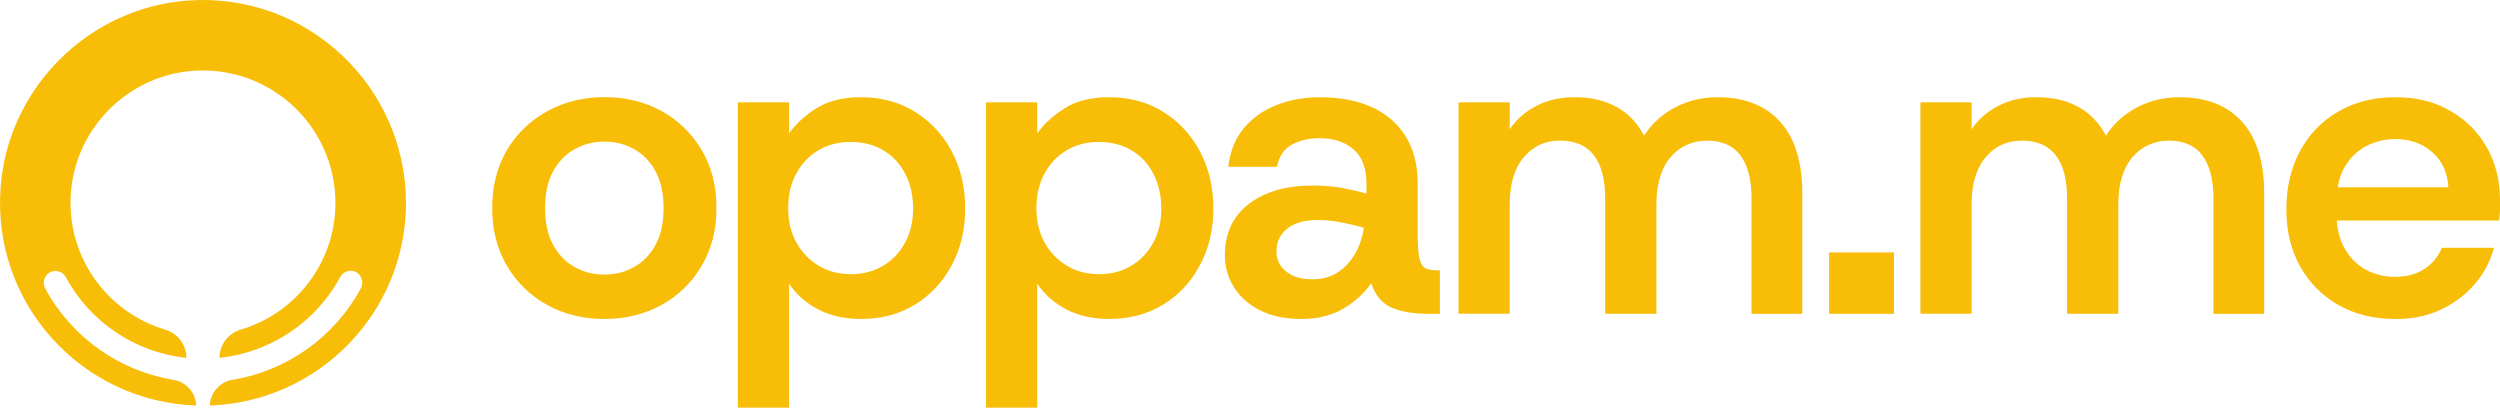
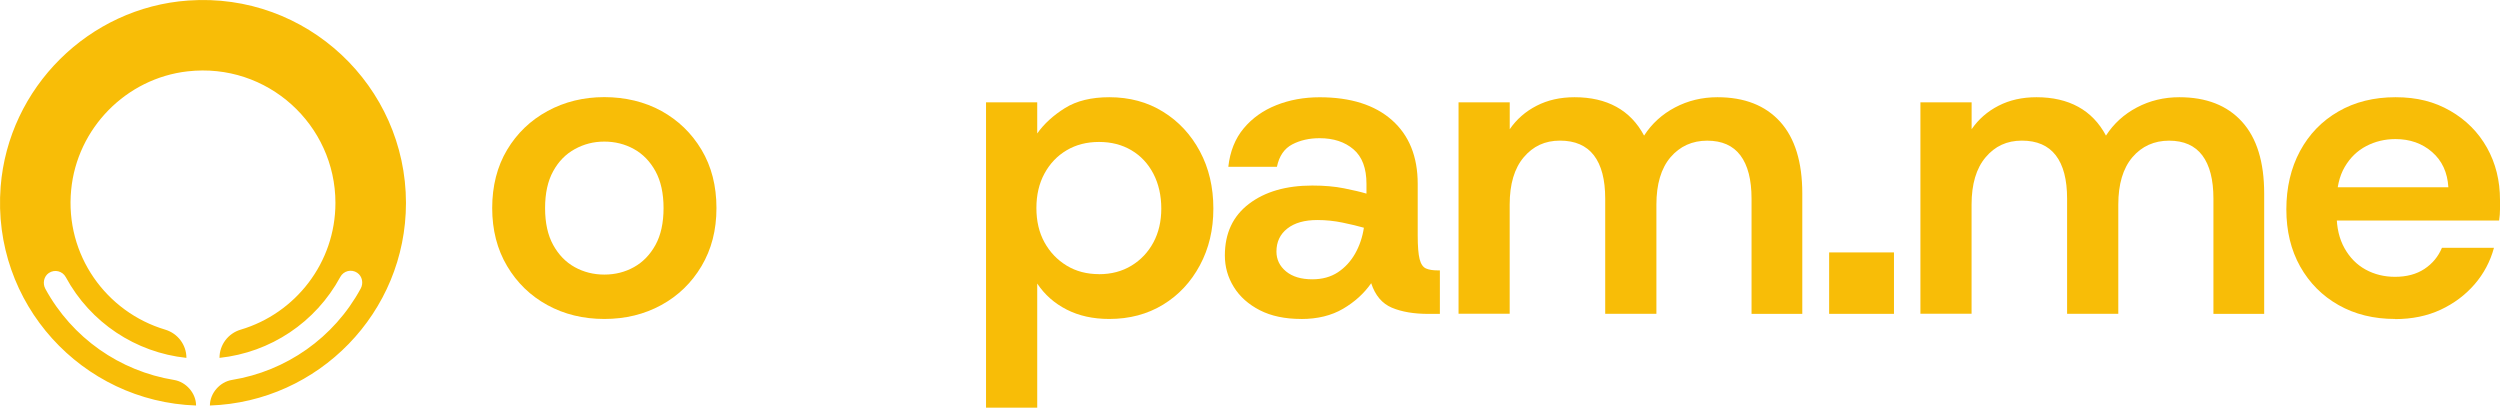
<svg xmlns="http://www.w3.org/2000/svg" width="180" height="30" viewBox="0 0 180 30" fill="none">
  <path d="M43.511 22.965C41.996 22.965 40.628 22.632 39.411 21.965C38.194 21.299 37.226 20.363 36.511 19.156C35.795 17.95 35.438 16.557 35.438 14.979C35.438 13.401 35.795 11.984 36.511 10.788C37.226 9.592 38.201 8.659 39.429 7.992C40.656 7.326 42.017 6.993 43.511 6.993C45.005 6.993 46.419 7.326 47.625 7.992C48.832 8.659 49.796 9.588 50.512 10.788C51.227 11.984 51.585 13.383 51.585 14.979C51.585 16.575 51.227 17.946 50.512 19.156C49.796 20.363 48.828 21.299 47.611 21.965C46.394 22.632 45.026 22.965 43.511 22.965ZM43.511 19.77C44.29 19.77 45.002 19.591 45.644 19.233C46.289 18.875 46.805 18.342 47.194 17.637C47.583 16.932 47.776 16.045 47.776 14.982C47.776 13.92 47.58 13.032 47.194 12.327C46.805 11.622 46.289 11.089 45.644 10.732C44.998 10.374 44.286 10.195 43.511 10.195C42.736 10.195 42.049 10.374 41.393 10.732C40.737 11.089 40.214 11.622 39.829 12.327C39.439 13.032 39.246 13.92 39.246 14.982C39.246 16.045 39.439 16.932 39.829 17.637C40.218 18.342 40.733 18.875 41.379 19.233C42.024 19.591 42.736 19.77 43.511 19.77Z" fill="#F8BD07" />
-   <path d="M53.125 29.352V7.368H56.811V9.609C57.302 8.915 57.968 8.305 58.806 7.782C59.645 7.259 60.711 7 62.002 7C63.453 7 64.744 7.347 65.87 8.045C66.996 8.739 67.88 9.693 68.525 10.9C69.17 12.106 69.493 13.478 69.493 15.014C69.493 16.55 69.17 17.89 68.525 19.096C67.88 20.303 66.996 21.25 65.87 21.937C64.744 22.621 63.453 22.965 62.002 22.965C60.834 22.965 59.809 22.74 58.929 22.288C58.049 21.839 57.344 21.215 56.811 20.415V29.352H53.125ZM61.261 19.742C62.142 19.742 62.92 19.538 63.594 19.128C64.271 18.718 64.797 18.16 65.176 17.455C65.554 16.75 65.744 15.936 65.744 15.014C65.744 14.091 65.554 13.239 65.176 12.51C64.797 11.784 64.271 11.219 63.594 10.819C62.917 10.419 62.138 10.22 61.261 10.22C60.385 10.22 59.603 10.419 58.929 10.819C58.252 11.219 57.723 11.777 57.333 12.492C56.944 13.208 56.751 14.039 56.751 14.979C56.751 15.919 56.944 16.743 57.333 17.451C57.723 18.156 58.256 18.714 58.929 19.124C59.606 19.535 60.381 19.738 61.261 19.738V19.742Z" fill="#F8BD07" />
  <path d="M70.994 29.352V7.368H74.68V9.609C75.171 8.915 75.838 8.305 76.676 7.782C77.514 7.259 78.58 7 79.871 7C81.323 7 82.614 7.347 83.739 8.045C84.865 8.739 85.749 9.693 86.394 10.9C87.04 12.106 87.362 13.478 87.362 15.014C87.362 16.55 87.04 17.89 86.394 19.096C85.749 20.303 84.865 21.25 83.739 21.937C82.614 22.621 81.323 22.965 79.871 22.965C78.703 22.965 77.679 22.74 76.799 22.288C75.918 21.839 75.213 21.215 74.68 20.415V29.352H70.994ZM79.131 19.742C80.011 19.742 80.79 19.538 81.463 19.128C82.14 18.718 82.666 18.16 83.045 17.455C83.424 16.75 83.613 15.936 83.613 15.014C83.613 14.091 83.424 13.239 83.045 12.51C82.666 11.784 82.14 11.219 81.463 10.819C80.786 10.419 80.011 10.22 79.131 10.22C78.251 10.22 77.472 10.419 76.799 10.819C76.122 11.219 75.592 11.777 75.203 12.492C74.813 13.208 74.621 14.039 74.621 14.979C74.621 15.919 74.813 16.743 75.203 17.451C75.592 18.156 76.125 18.714 76.799 19.124C77.475 19.535 78.251 19.738 79.131 19.738V19.742Z" fill="#F8BD07" />
  <path d="M93.686 22.965C92.518 22.965 91.526 22.755 90.708 22.337C89.891 21.916 89.263 21.359 88.835 20.664C88.404 19.97 88.19 19.212 88.19 18.392C88.19 16.796 88.769 15.558 89.926 14.677C91.084 13.797 92.602 13.359 94.486 13.359C95.345 13.359 96.106 13.425 96.772 13.559C97.439 13.692 97.975 13.818 98.386 13.941V13.236C98.386 12.11 98.074 11.282 97.449 10.749C96.825 10.216 96.011 9.95 95.008 9.95C94.272 9.95 93.616 10.097 93.044 10.395C92.473 10.693 92.101 11.23 91.939 12.008H88.439C88.562 10.903 88.93 9.981 89.544 9.245C90.158 8.508 90.94 7.95 91.894 7.572C92.844 7.193 93.886 7.003 95.012 7.003C97.242 7.003 98.978 7.551 100.217 8.645C101.455 9.739 102.075 11.272 102.075 13.236V16.95C102.075 17.729 102.121 18.297 102.212 18.655C102.303 19.012 102.458 19.237 102.672 19.331C102.886 19.423 103.166 19.468 103.517 19.468H103.671V22.6H102.844C101.798 22.6 100.925 22.453 100.217 22.155C99.512 21.857 99.014 21.271 98.726 20.391C98.214 21.127 97.537 21.741 96.699 22.232C95.861 22.723 94.858 22.968 93.69 22.968L93.686 22.965ZM94.486 20.11C95.201 20.11 95.815 19.942 96.327 19.605C96.839 19.268 97.253 18.816 97.572 18.255C97.888 17.694 98.098 17.073 98.2 16.396C97.769 16.273 97.257 16.15 96.664 16.028C96.071 15.905 95.464 15.842 94.85 15.842C93.928 15.842 93.209 16.045 92.686 16.456C92.164 16.866 91.904 17.416 91.904 18.114C91.904 18.686 92.136 19.163 92.595 19.542C93.055 19.921 93.686 20.11 94.482 20.11H94.486Z" fill="#F8BD07" />
  <path d="M105.015 22.597V7.368H108.701V9.304C109.192 8.589 109.837 8.024 110.637 7.614C111.436 7.203 112.345 7 113.369 7C114.537 7 115.54 7.231 116.378 7.691C117.216 8.15 117.883 8.841 118.374 9.764C118.928 8.904 119.668 8.227 120.601 7.736C121.534 7.245 122.551 7 123.656 7C125.599 7 127.103 7.589 128.17 8.764C129.232 9.942 129.765 11.665 129.765 13.937V22.597H126.111V14.306C126.111 12.934 125.844 11.896 125.311 11.188C124.778 10.479 123.982 10.128 122.916 10.128C121.85 10.128 120.952 10.528 120.275 11.324C119.598 12.124 119.261 13.26 119.261 14.733V22.593H115.575V14.302C115.575 12.931 115.305 11.893 114.761 11.184C114.218 10.479 113.404 10.125 112.32 10.125C111.237 10.125 110.384 10.525 109.711 11.321C109.034 12.12 108.697 13.257 108.697 14.73V22.59H105.011L105.015 22.597Z" fill="#F8BD07" />
  <path d="M131.698 22.597V18.174H136.366V22.597H131.698Z" fill="#F8BD07" />
  <path d="M138.27 22.597V7.368H141.957V9.304C142.448 8.589 143.093 8.024 143.893 7.614C144.692 7.203 145.601 7 146.625 7C147.793 7 148.796 7.231 149.634 7.691C150.472 8.15 151.139 8.841 151.63 9.764C152.184 8.904 152.924 8.227 153.857 7.736C154.786 7.245 155.807 7 156.912 7C158.855 7 160.359 7.589 161.425 8.764C162.492 9.942 163.021 11.665 163.021 13.937V22.597H159.367V14.306C159.367 12.934 159.1 11.896 158.567 11.188C158.034 10.482 157.238 10.128 156.172 10.128C155.105 10.128 154.208 10.528 153.531 11.324C152.854 12.124 152.517 13.26 152.517 14.733V22.593H148.831V14.302C148.831 12.931 148.561 11.893 148.017 11.184C147.474 10.479 146.66 10.125 145.576 10.125C144.492 10.125 143.64 10.525 142.967 11.321C142.29 12.12 141.953 13.257 141.953 14.73V22.59H138.267L138.27 22.597Z" fill="#F8BD07" />
  <path d="M172.445 22.965C170.909 22.965 169.552 22.632 168.377 21.965C167.198 21.299 166.28 20.373 165.613 19.188C164.947 18.002 164.617 16.627 164.617 15.074C164.617 13.52 164.943 12.099 165.599 10.882C166.255 9.665 167.174 8.711 168.363 8.027C169.548 7.34 170.92 7 172.477 7C174.034 7 175.286 7.326 176.423 7.982C177.559 8.638 178.439 9.522 179.064 10.637C179.688 11.752 180 13.008 180 14.4V15.077C180 15.323 179.979 15.589 179.937 15.877H167.286V13.481H176.282C176.219 12.418 175.83 11.573 175.114 10.949C174.399 10.325 173.519 10.013 172.473 10.013C171.716 10.013 171.014 10.181 170.369 10.518C169.724 10.854 169.208 11.356 168.819 12.022C168.429 12.689 168.237 13.53 168.237 14.555V15.445C168.237 16.389 168.426 17.195 168.805 17.872C169.184 18.549 169.689 19.061 170.323 19.409C170.958 19.756 171.663 19.931 172.442 19.931C173.28 19.931 173.988 19.742 174.56 19.363C175.132 18.984 175.553 18.479 175.819 17.844H179.565C179.299 18.826 178.832 19.703 178.169 20.471C177.503 21.239 176.689 21.85 175.728 22.299C174.767 22.747 173.669 22.975 172.442 22.975L172.445 22.965Z" fill="#F8BD07" />
  <path d="M13.549 0.038C6.404 0.546 0.603 6.302 0.046 13.446C-0.61 21.857 5.906 28.92 14.117 29.197C14.117 28.313 13.401 27.496 12.528 27.356C8.631 26.721 5.194 24.333 3.265 20.794C3.055 20.408 3.153 19.899 3.518 19.654C3.939 19.373 4.5 19.517 4.735 19.952C6.509 23.231 9.771 25.381 13.422 25.767C13.422 24.824 12.794 24.003 11.893 23.733C7.674 22.477 4.668 18.384 5.124 13.671C5.548 9.237 9.08 5.639 13.506 5.137C19.258 4.485 24.151 8.985 24.151 14.611C24.151 18.924 21.268 22.569 17.326 23.736C16.424 24.003 15.804 24.827 15.804 25.767C19.462 25.378 22.724 23.224 24.502 19.938C24.737 19.503 25.298 19.356 25.719 19.64C26.084 19.886 26.182 20.39 25.971 20.776C24.042 24.326 20.605 26.721 16.698 27.356C15.828 27.496 15.113 28.317 15.113 29.197C22.938 28.931 29.23 22.498 29.23 14.611C29.223 6.204 22.085 -0.569 13.549 0.038Z" fill="#F8BD07" />
</svg>